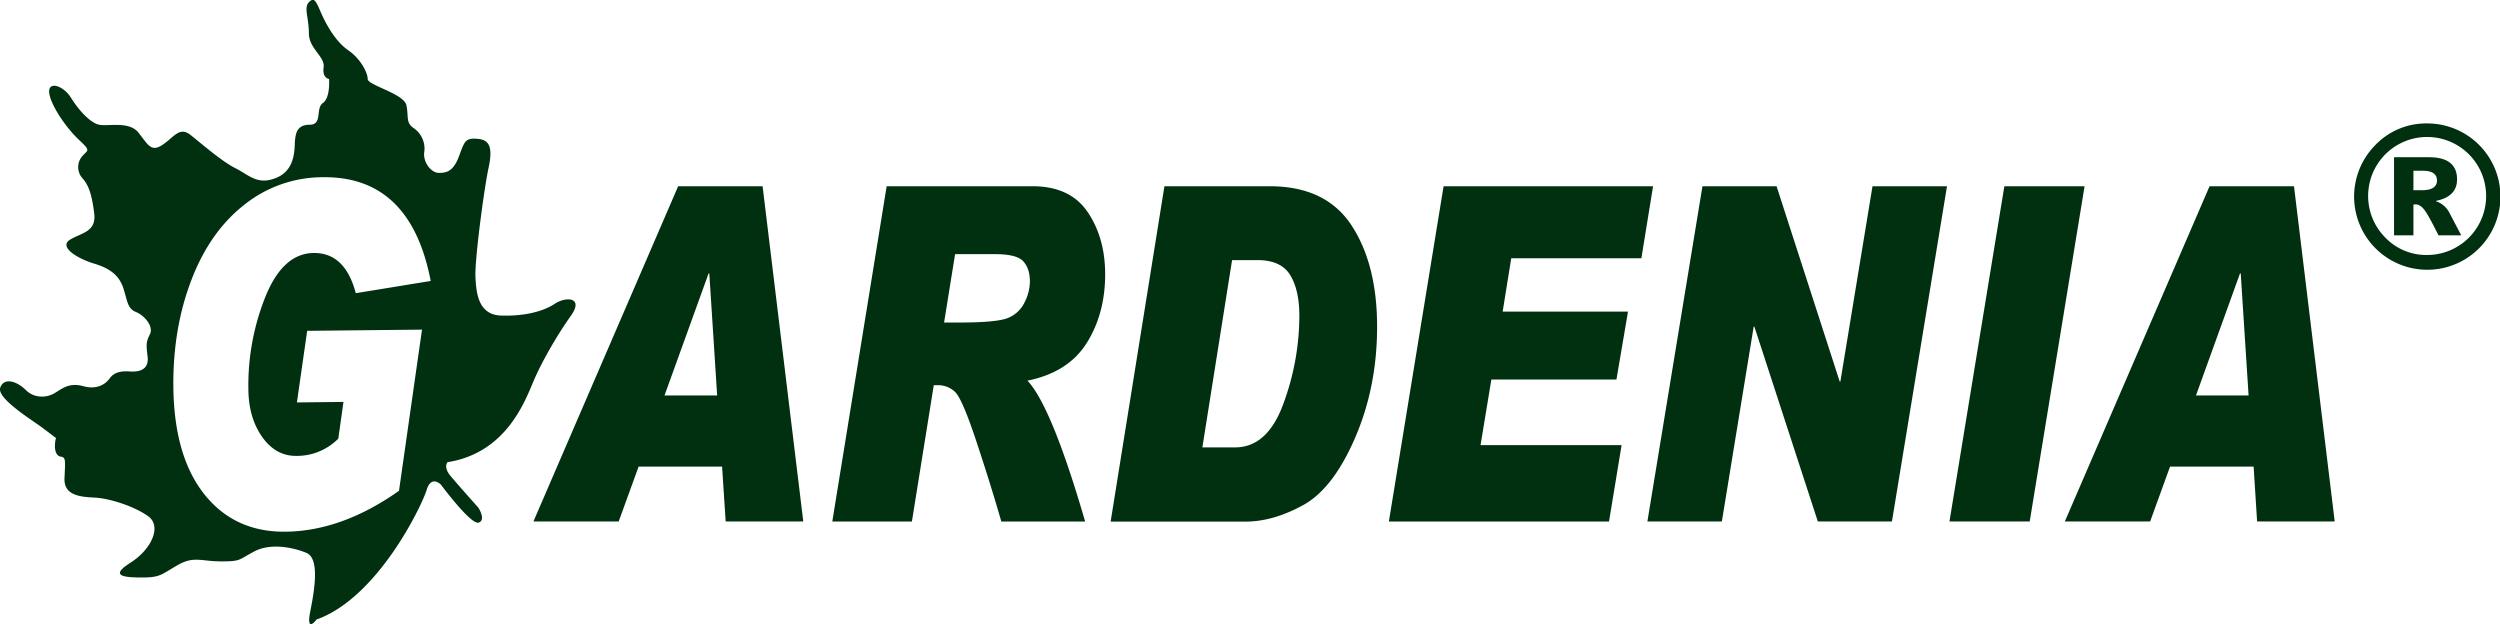
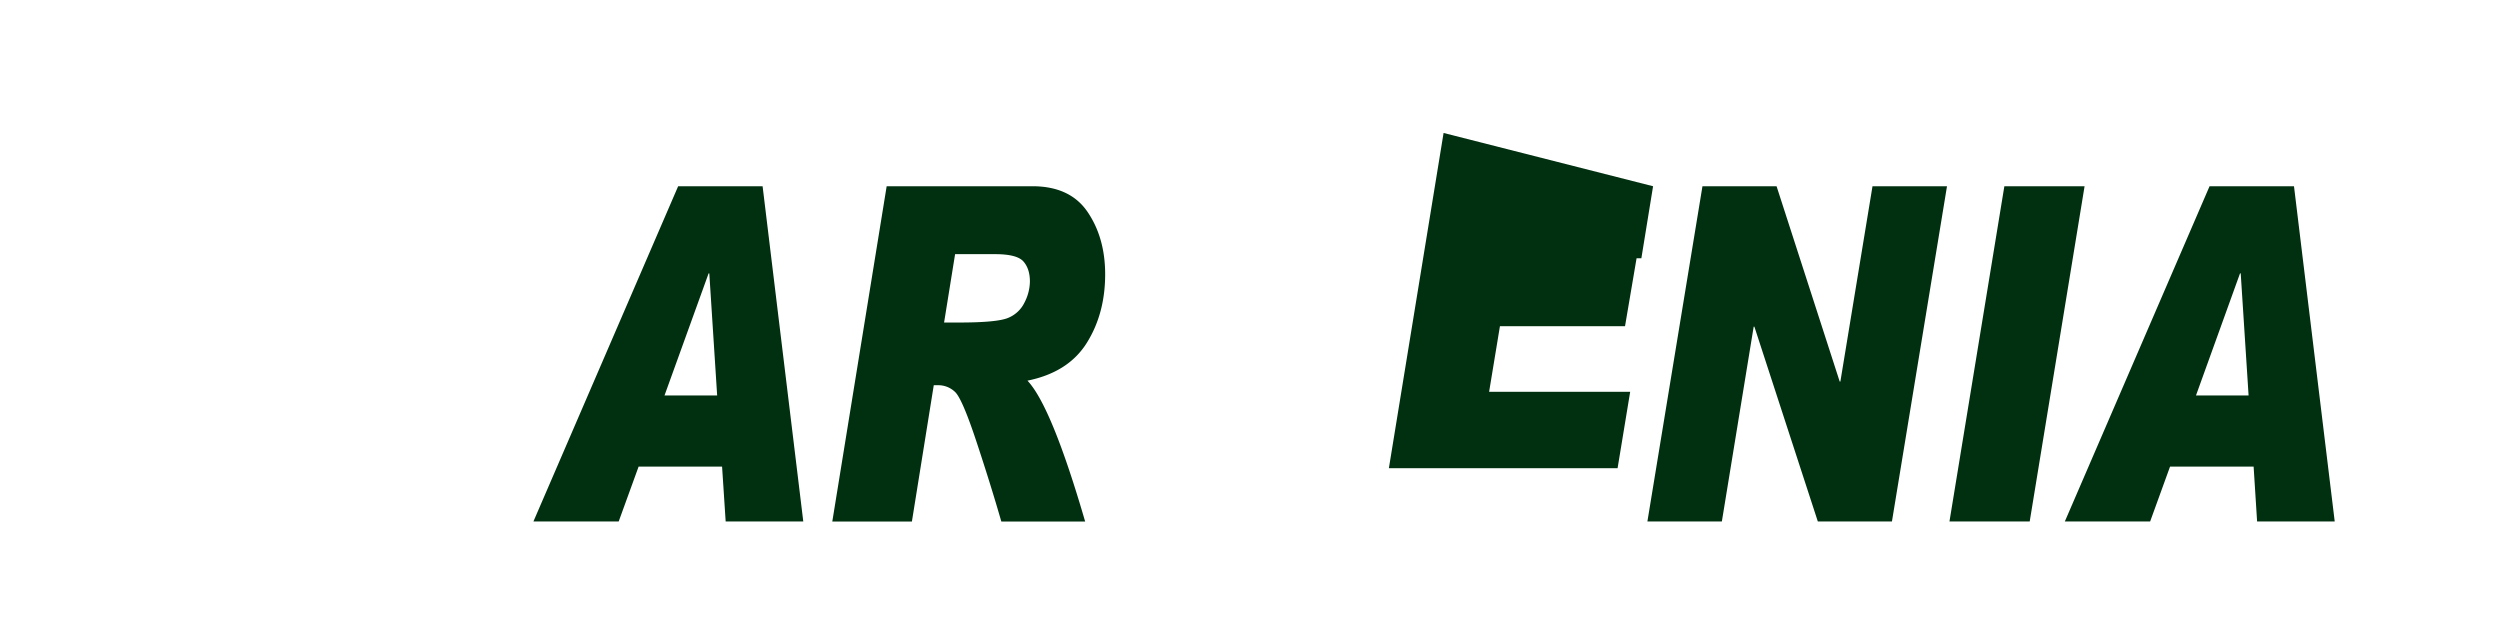
<svg xmlns="http://www.w3.org/2000/svg" id="Layer_1" data-name="Layer 1" viewBox="0 0 1219.12 304.3">
  <defs>
    <style>.cls-1{fill:#00300f;}</style>
  </defs>
-   <path class="cls-1" d="M343.29,379.45c-5.67,3.78-15.12,6.05-26.08,5.67s-12.1-10.58-12.48-18.9,4.16-42.71,6.43-53.3,0-13.6-5.67-14-6.05,1.13-8.7,8.31-5.67,8.32-9.82,8.32-7.94-5.67-7.19-10.21a12.12,12.12,0,0,0-5.29-11.71c-3.78-2.65-2.27-5.3-3.4-11s-18.9-9.82-18.9-12.85-3.4-9.83-9.45-14-10.59-12.1-13.23-18.15-3.4-7.94-6-5.29,0,7.56,0,15.12,7.94,11.34,7.18,16.63,2.65,5.67,2.65,5.67.75,9.07-3,11.72,0,10.58-6.42,10.58-6.81,4.54-7.18,7.56.75,14-8.7,18.15-13.61-1.14-20.41-4.54-16.63-12.09-21.93-16.25-7.93,1.13-13.6,4.91-7.19-.38-11.72-6-14.37-3-18.9-3.78-10.21-7.18-14-13.23-11.34-8.31-10.58-2.26,8.31,17,14.36,22.68,4.54,4.91,1.89,7.93a8.14,8.14,0,0,0,0,11c3,3.4,4.54,7.94,5.67,17s-6,9.45-11.72,12.85,3,9.07,11.72,11.72,12.48,6.42,14.37,12.47,1.89,9.45,6,11.12,8.7,7,6.81,10.81-1.89,4.91-1.14,11-3.78,7.56-8.69,7.18-7.94.76-9.83,3.4-6,5.67-12.85,3.78-10.21,1.14-14,3.41-9.83,2.64-14-1.52S74.9,415,73,420.28s16.26,16.25,21.17,20,6,4.54,6,4.54c-1.13,4.54-.38,8.69,2.27,9.07s2.27,1.89,1.89,10.59,8.31,9.07,15.12,9.45,18.9,4.15,25.7,9.07,1.51,16.25-8.69,22.68-3.4,7.18,5.67,7.18,9.45-1.51,17.39-6.05S170.92,505,180.74,505s8.32-.75,16.26-4.91,18.9-1.89,25.28.75,4.2,17,1.94,28.36,3,4.15,3,4.15c29.86-10.58,51.41-55.56,53.68-63.12s7-2.65,7-2.65,14.57,19.66,18.35,18.52,0-7.18,0-7.18-9.82-11-13.6-15.5-1.52-6.8-1.52-6.8c28.73-4.54,37.8-29.86,42-39.69s11.72-22.68,18.15-31.71S349,375.67,343.29,379.45Zm-96.91-5.24q-5.2-19.75-20.53-19.6-15,.17-23.54,21.32A116.16,116.16,0,0,0,194,421.12q.14,13.9,6.76,23.23t16.69,9.21h.33a28.44,28.44,0,0,0,20.07-8.41l2.52-17.91-22.7.24,5-34.91,56-.59-11.22,78.6q-27.83,19.65-55.35,19.94-24.84.27-39.58-18.26t-15.1-52.35q-.3-28.23,8.71-51.91T192,331.1a61.36,61.36,0,0,1,38.5-13.44q42.6-.45,52.41,50.59Z" transform="translate(-72.88 -231.24)" />
  <path class="cls-1" d="M464.6,485.54H426.75L425,458.77H384.3l-9.72,26.77H333l70.58-163.48h41.18Zm-42-61.44-3.83-59.55h-.34L396.92,424.1Z" transform="translate(-72.88 -231.24)" />
  <path class="cls-1" d="M505.26,322.06h71.09q18.4,0,26.93,12.6T611.81,365q0,19.18-9,33.51t-28.89,18.35q11.76,12.48,28.13,68.69H561.17q-5.1-17.73-12.06-38.75t-10.44-24.37a11.75,11.75,0,0,0-8.44-3.34h-2l-10.66,66.46H478.75Zm28,66.46h7.33q18.41,0,23.82-2.23a15.22,15.22,0,0,0,8.06-7.52,22.84,22.84,0,0,0,2.64-10.21q0-6.24-3.15-9.81t-13.73-3.57h-19.6Z" transform="translate(-72.88 -231.24)" />
-   <path class="cls-1" d="M640.71,322.06H692q27.36,0,39.89,19t12.53,49.51q0,29.33-10.74,54.19t-25.4,32.84q-14.65,8-28,8h-65.8Zm18.5,127.35h15.93q15.87,0,23.62-21.41a124.73,124.73,0,0,0,7.75-42.71q0-12.6-4.47-19.91T686,358.08H673.7Z" transform="translate(-72.88 -231.24)" />
-   <path class="cls-1" d="M879,322.06l-5.71,35.13H809.83l-4.18,26h61.12l-5.63,33.12h-61l-5.28,32h68.79l-6.14,37.25H750.16l26.68-163.48Z" transform="translate(-72.88 -231.24)" />
+   <path class="cls-1" d="M879,322.06l-5.71,35.13H809.83h61.12l-5.63,33.12h-61l-5.28,32h68.79l-6.14,37.25H750.16l26.68-163.48Z" transform="translate(-72.88 -231.24)" />
  <path class="cls-1" d="M1022.33,322.06,995.48,485.54H959.34l-30.94-95h-.34l-15.52,95H876.23l26.85-163.48h36.14L970,417.29h.34L986,322.06Z" transform="translate(-72.88 -231.24)" />
  <path class="cls-1" d="M1089.42,322.06l-26.76,163.48h-39.13l26.77-163.48Z" transform="translate(-72.88 -231.24)" />
  <path class="cls-1" d="M1211.4,485.54h-37.85l-1.7-26.77H1131.1l-9.71,26.77h-41.6l70.58-163.48h41.17Zm-42-61.44-3.84-59.55h-.34l-21.48,59.55Z" transform="translate(-72.88 -231.24)" />
-   <path class="cls-1" d="M1256.43,291.43a35.68,35.68,0,1,1-25.12,10.45A34.26,34.26,0,0,1,1256.43,291.43Zm0,64.15a28.77,28.77,0,1,0-20.28-8.4A27.66,27.66,0,0,0,1256.43,355.58ZM1273.1,346H1262q-5.12-10.33-7.1-12.71t-4-2.37a4.78,4.78,0,0,0-1.12.09v15h-9.45V307.91h17q13.73,0,13.73,10.8,0,8.43-10.29,10.48v.18a11.34,11.34,0,0,1,6.75,6Zm-23.33-22h4.1q7.39,0,7.4-4.75c0-3.16-2.34-4.75-7-4.75h-4.47Z" transform="translate(-72.88 -231.24)" />
</svg>